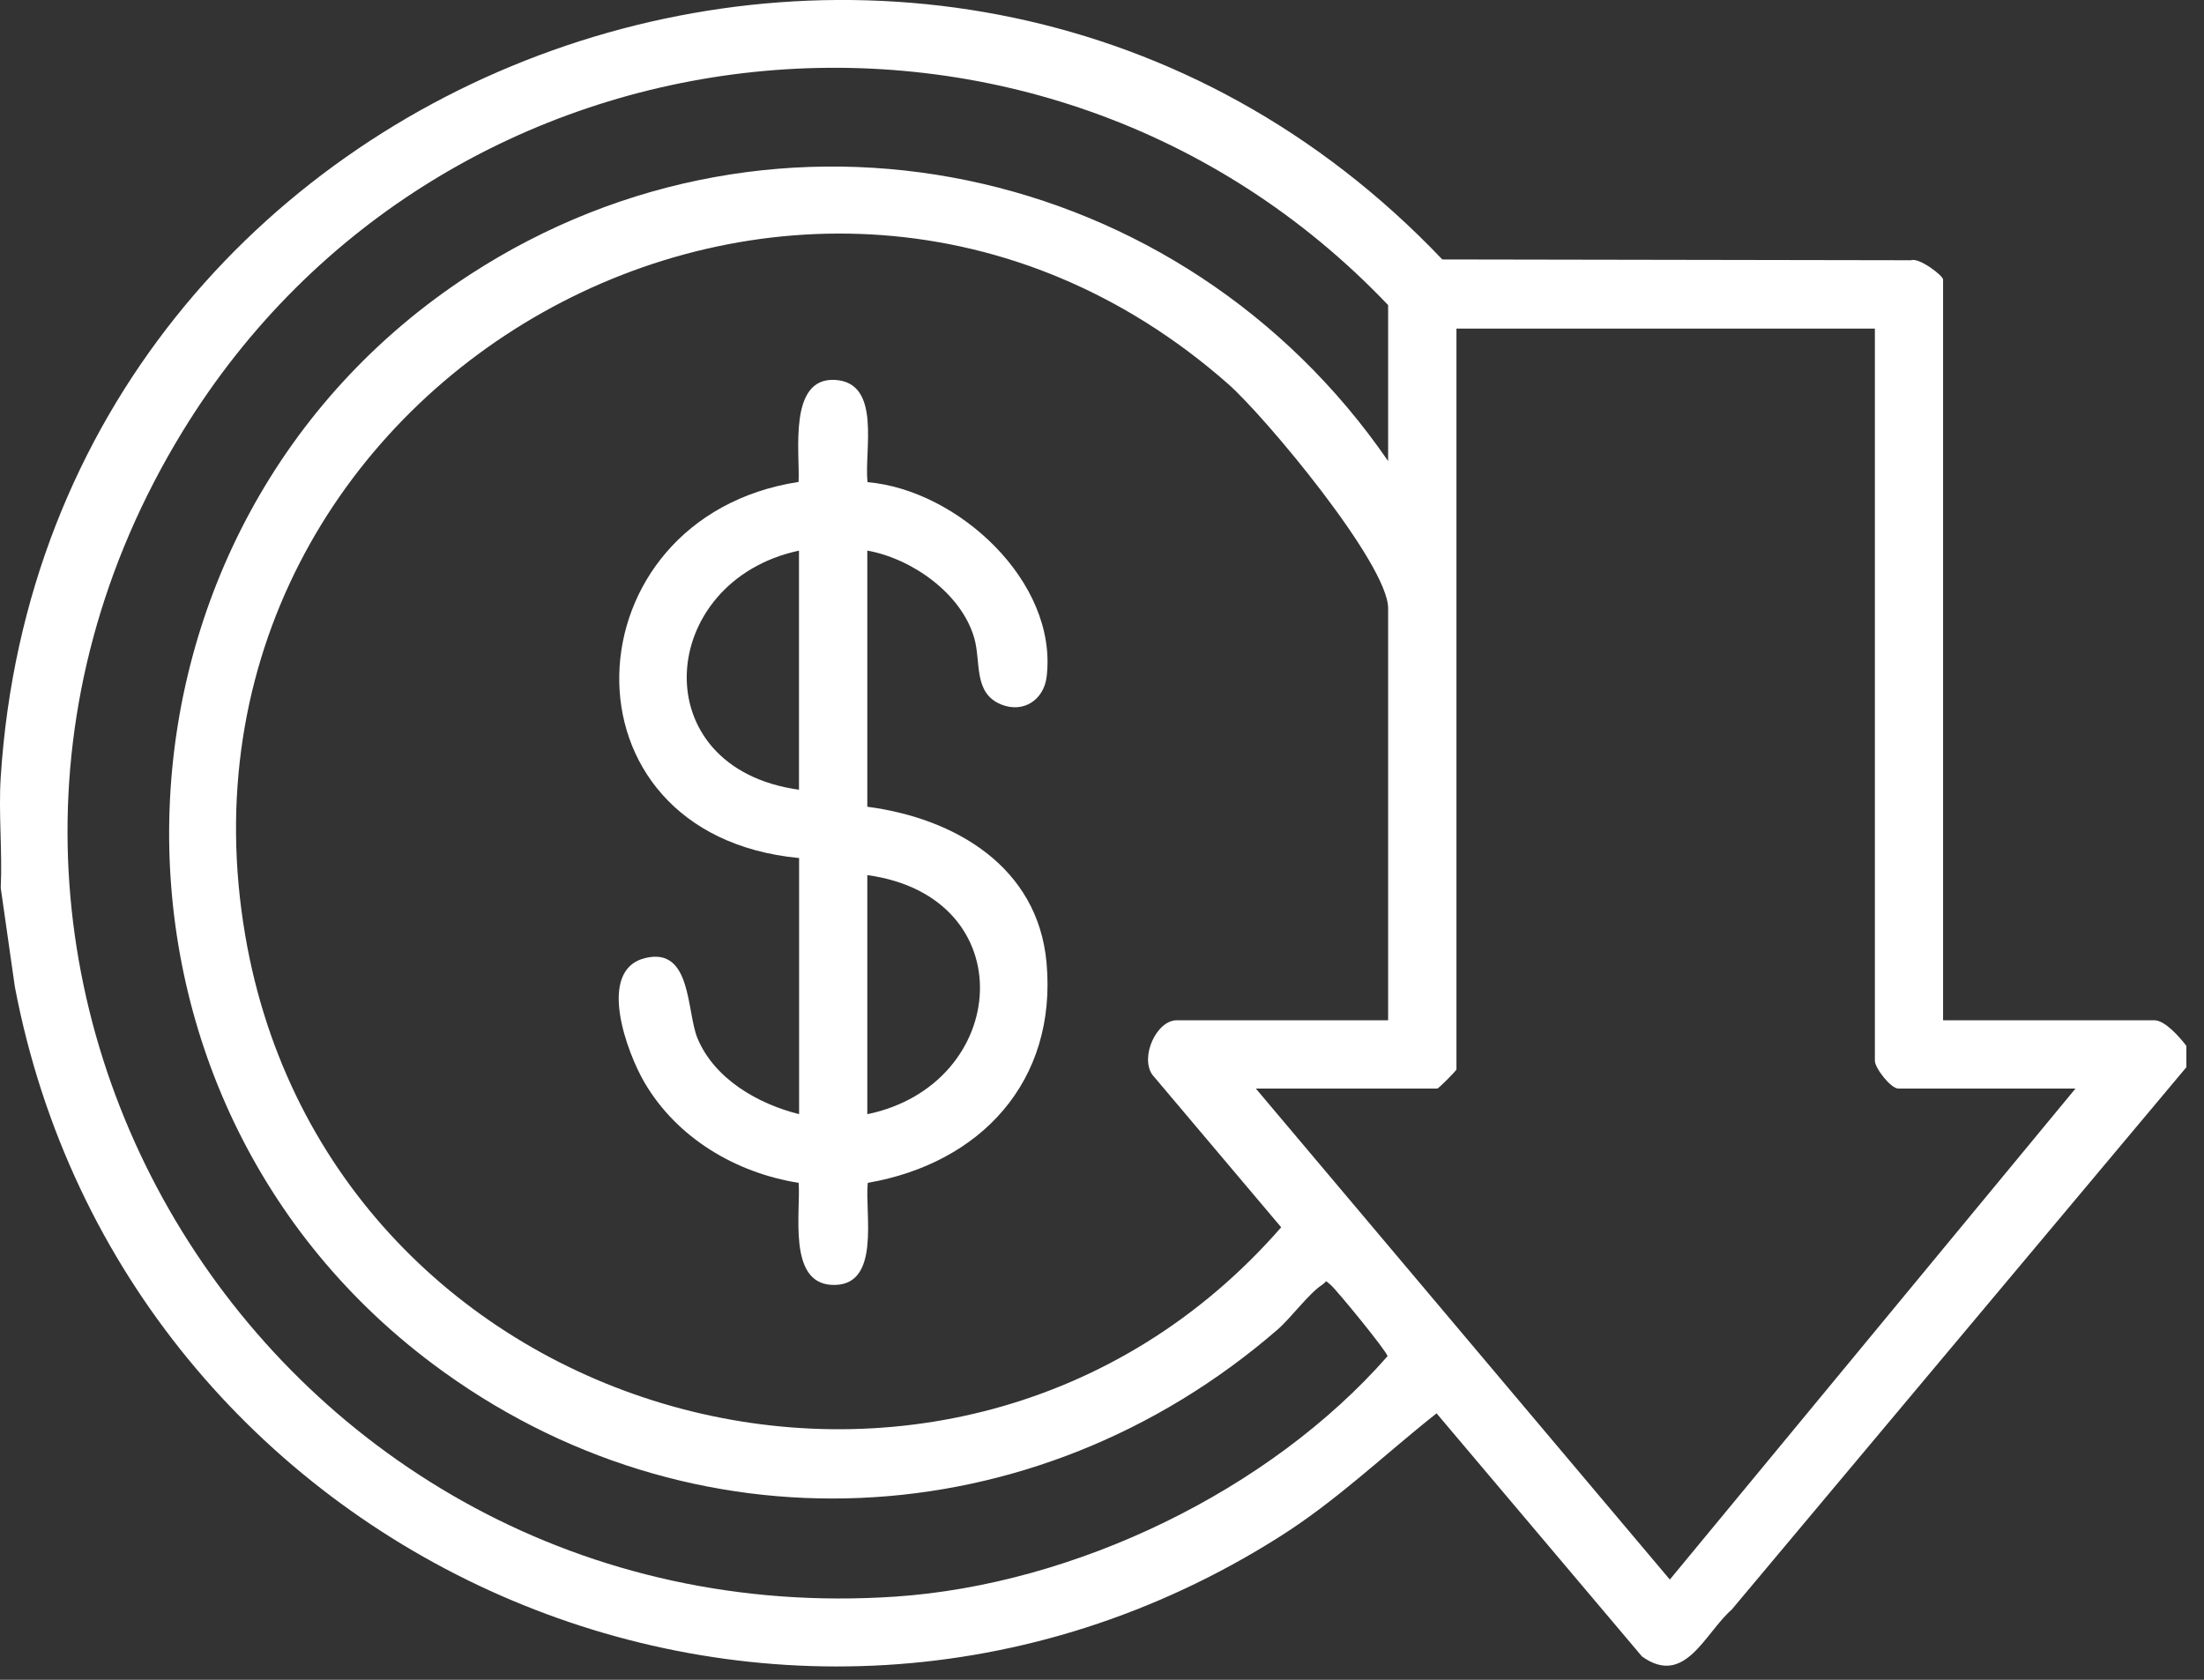
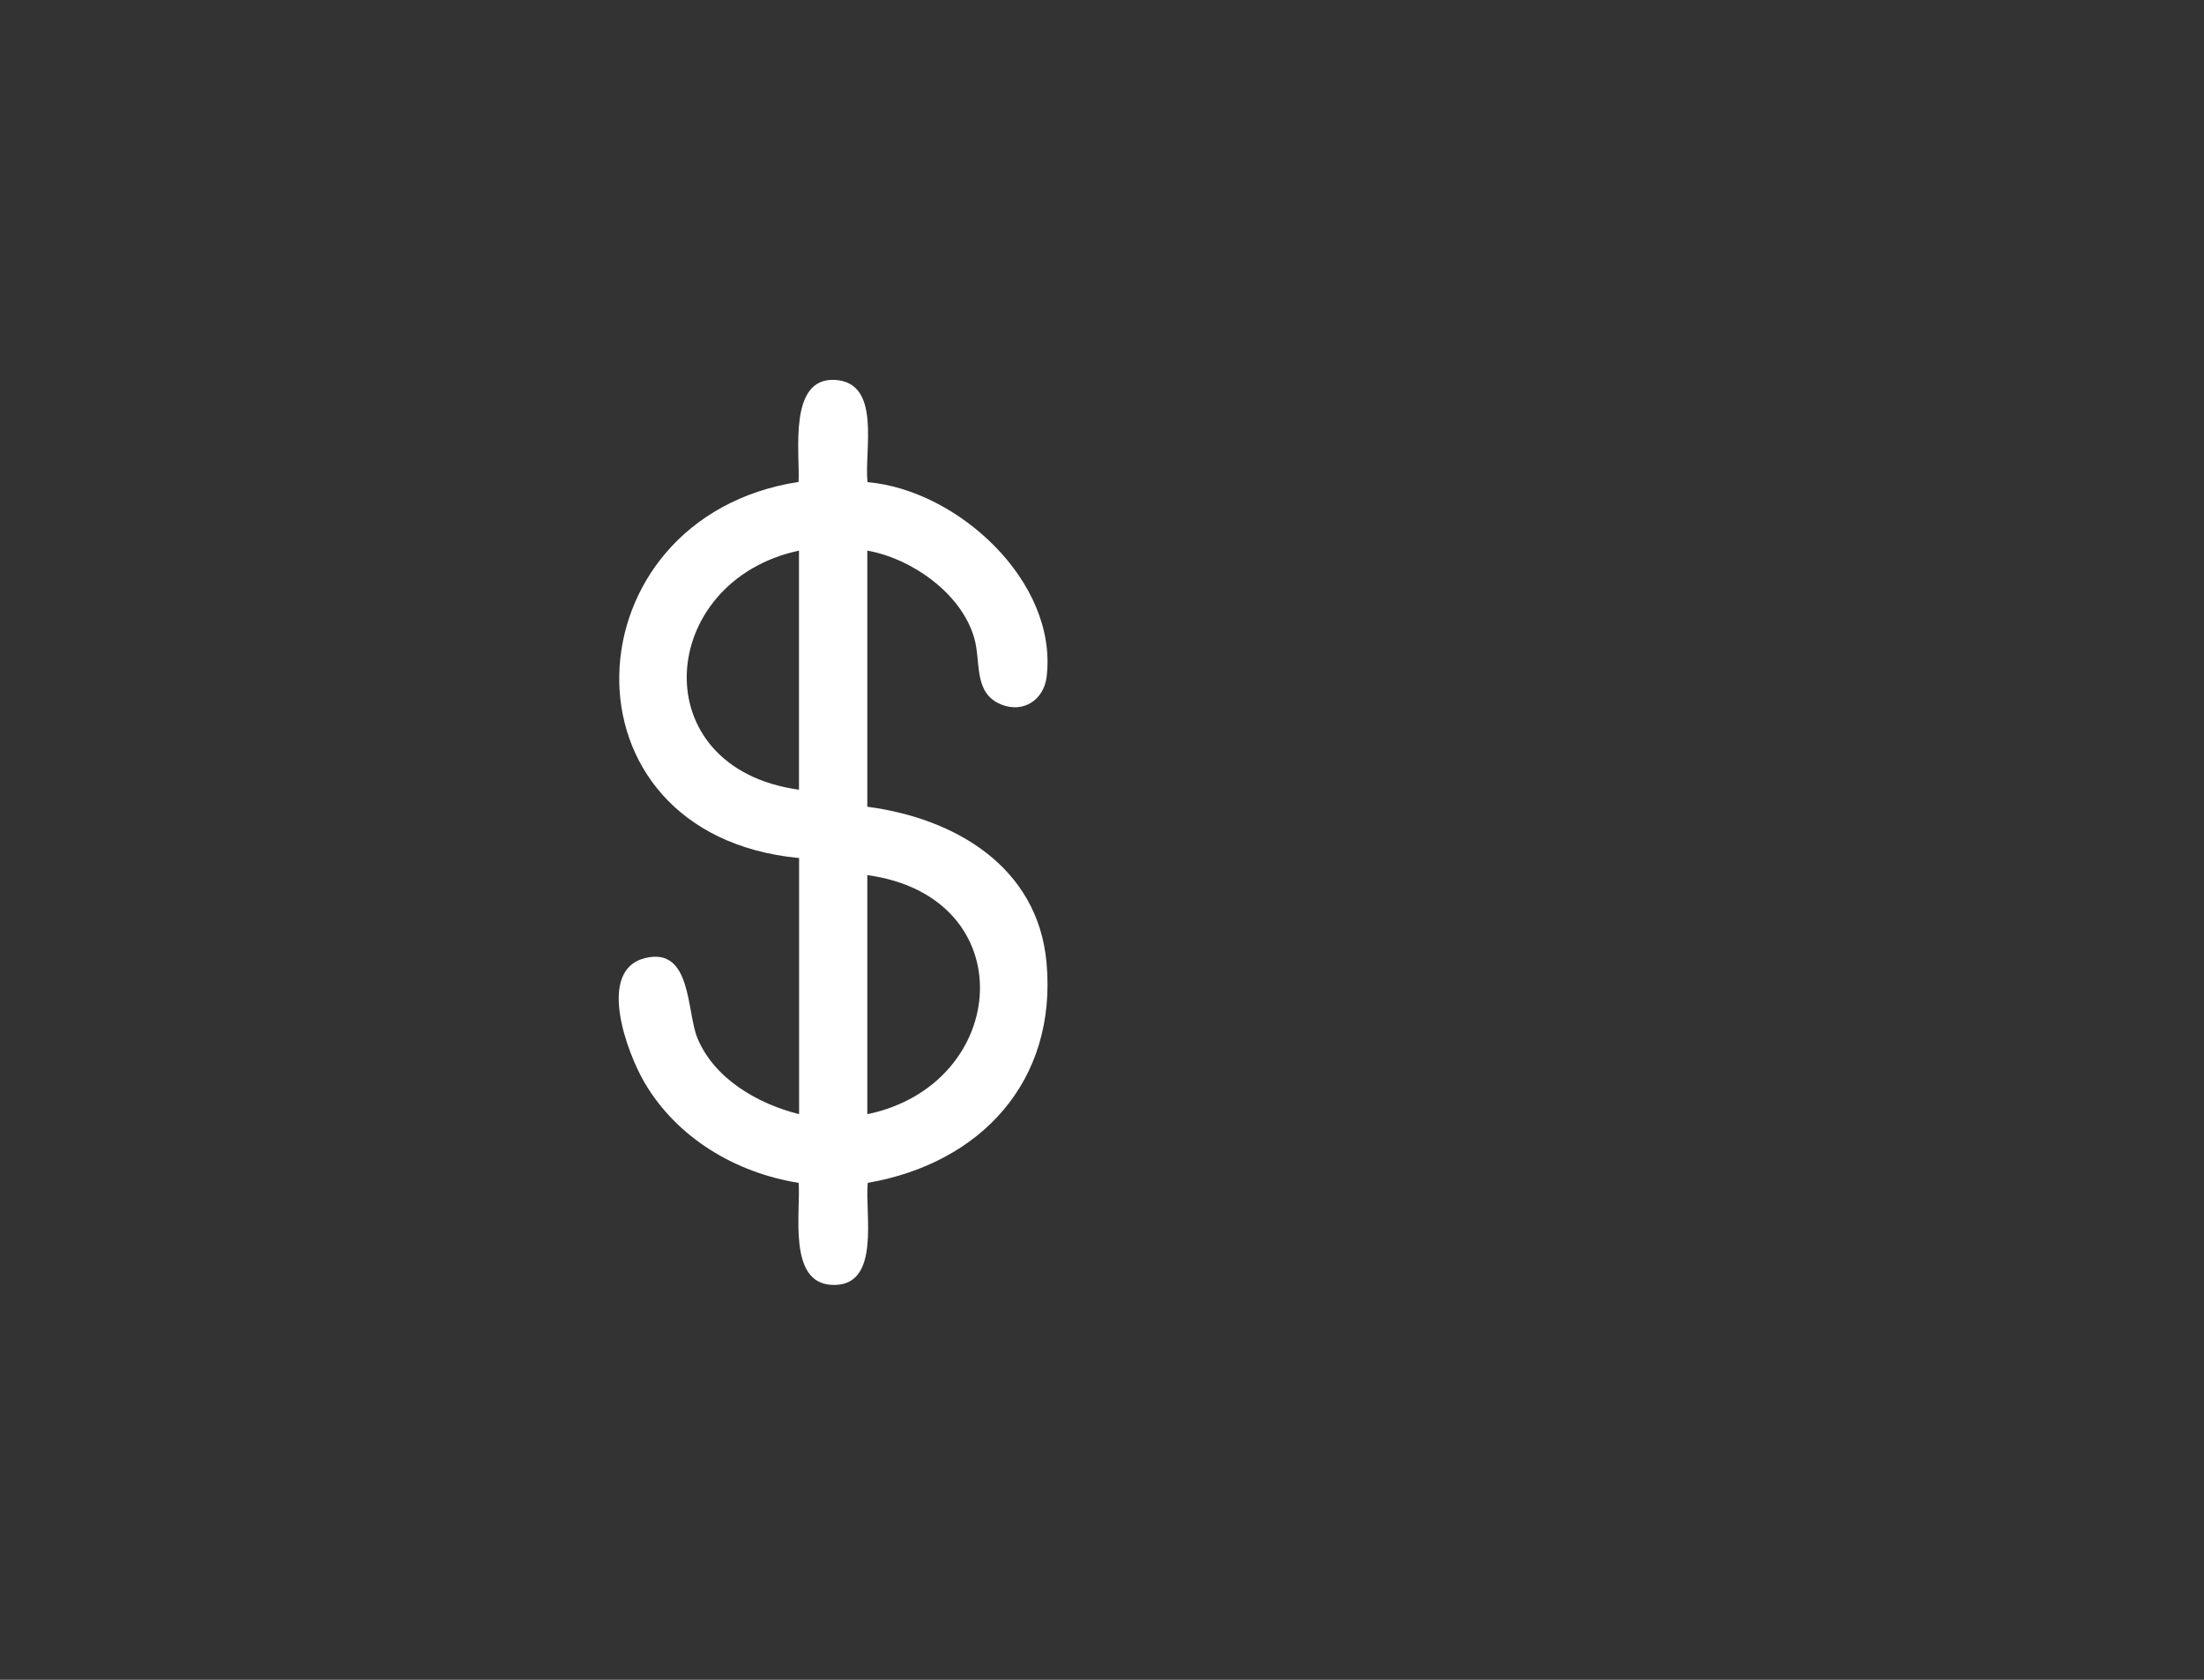
<svg xmlns="http://www.w3.org/2000/svg" width="122" height="93" viewBox="0 0 122 93" fill="none">
  <rect x="0" y="0" width="122" height="93" fill="#333333" stroke="none" />
  <g clip-path="url(#clip0_569_291)">
-     <path d="M0.041 43.013C2.626 2.931 52.271 -14.612 79.838 14.365L105.789 14.409C106.227 14.245 107.557 15.257 107.557 15.477V56.487H119.253C119.846 56.487 120.675 57.445 121.024 57.905V59.087L95.862 89.11C94.355 90.43 93.271 93.412 90.891 91.71L79.52 78.249C76.58 80.575 74.036 83.055 70.815 85.091C43.131 102.599 6.865 86.374 0.823 54.637L0.041 49.159C0.136 47.139 -0.088 45.021 0.041 43.013ZM76.838 25.522V16.892C57.748 -3.177 24.587 0.204 10.105 23.889C-8.081 53.631 15.056 90.711 49.545 88.397C59.504 87.729 70.279 82.529 76.806 75.085C76.784 74.833 73.967 71.391 73.655 71.136C73.286 70.84 73.507 70.918 73.179 71.136C72.413 71.65 71.48 72.951 70.702 73.626C57.294 85.233 38.211 86.21 23.931 75.495C3.628 60.259 4.756 29.029 26.002 15.209C43.074 4.106 65.442 8.953 76.835 25.522H76.838ZM76.838 56.487V33.675C76.838 31.229 70.027 23.057 67.982 21.258C44.556 0.633 8.327 21.163 13.578 51.807C18.239 79.012 52.825 88.687 70.919 67.949L63.784 59.5C63.097 58.507 64.02 56.487 65.139 56.487H76.835H76.838ZM103.775 18.194H80.62V59.203C80.62 59.279 79.63 60.269 79.558 60.269H69.517L92.432 87.452L114.885 60.269H105.08C104.667 60.269 103.782 59.134 103.782 58.731V18.194H103.775Z" fill="white" />
    <path d="M44.227 47.505C30.536 46.191 31.399 28.652 44.205 26.682C44.286 25.097 43.615 20.889 46.218 21.034C48.822 21.179 47.823 24.974 48.021 26.695C53.004 27.12 58.567 32.197 57.936 37.464C57.782 38.746 56.66 39.493 55.44 39.011C53.858 38.387 54.315 36.657 53.927 35.318C53.209 32.837 50.458 30.921 48.009 30.483V44.665C52.859 45.302 57.448 47.981 57.93 53.298C58.523 59.863 54.287 64.407 48.034 65.488C47.854 67.175 48.809 71.294 46.02 71.136C43.593 71.001 44.331 67.067 44.208 65.488C40.731 64.934 37.488 63.014 35.686 59.951C34.724 58.322 32.978 53.698 35.727 53.039C38.305 52.422 37.993 56.011 38.614 57.496C39.556 59.743 41.967 61.123 44.233 61.684V47.502L44.227 47.505ZM44.227 30.486C36.363 32.166 35.531 42.519 44.227 43.723V30.486ZM48.009 61.688C55.929 60.042 56.71 49.645 48.009 48.45V61.688Z" fill="white" />
  </g>
  <defs>
    <clipPath id="clip0_569_291">
      <rect width="121.024" height="92.268" fill="white" />
    </clipPath>
  </defs>
</svg>